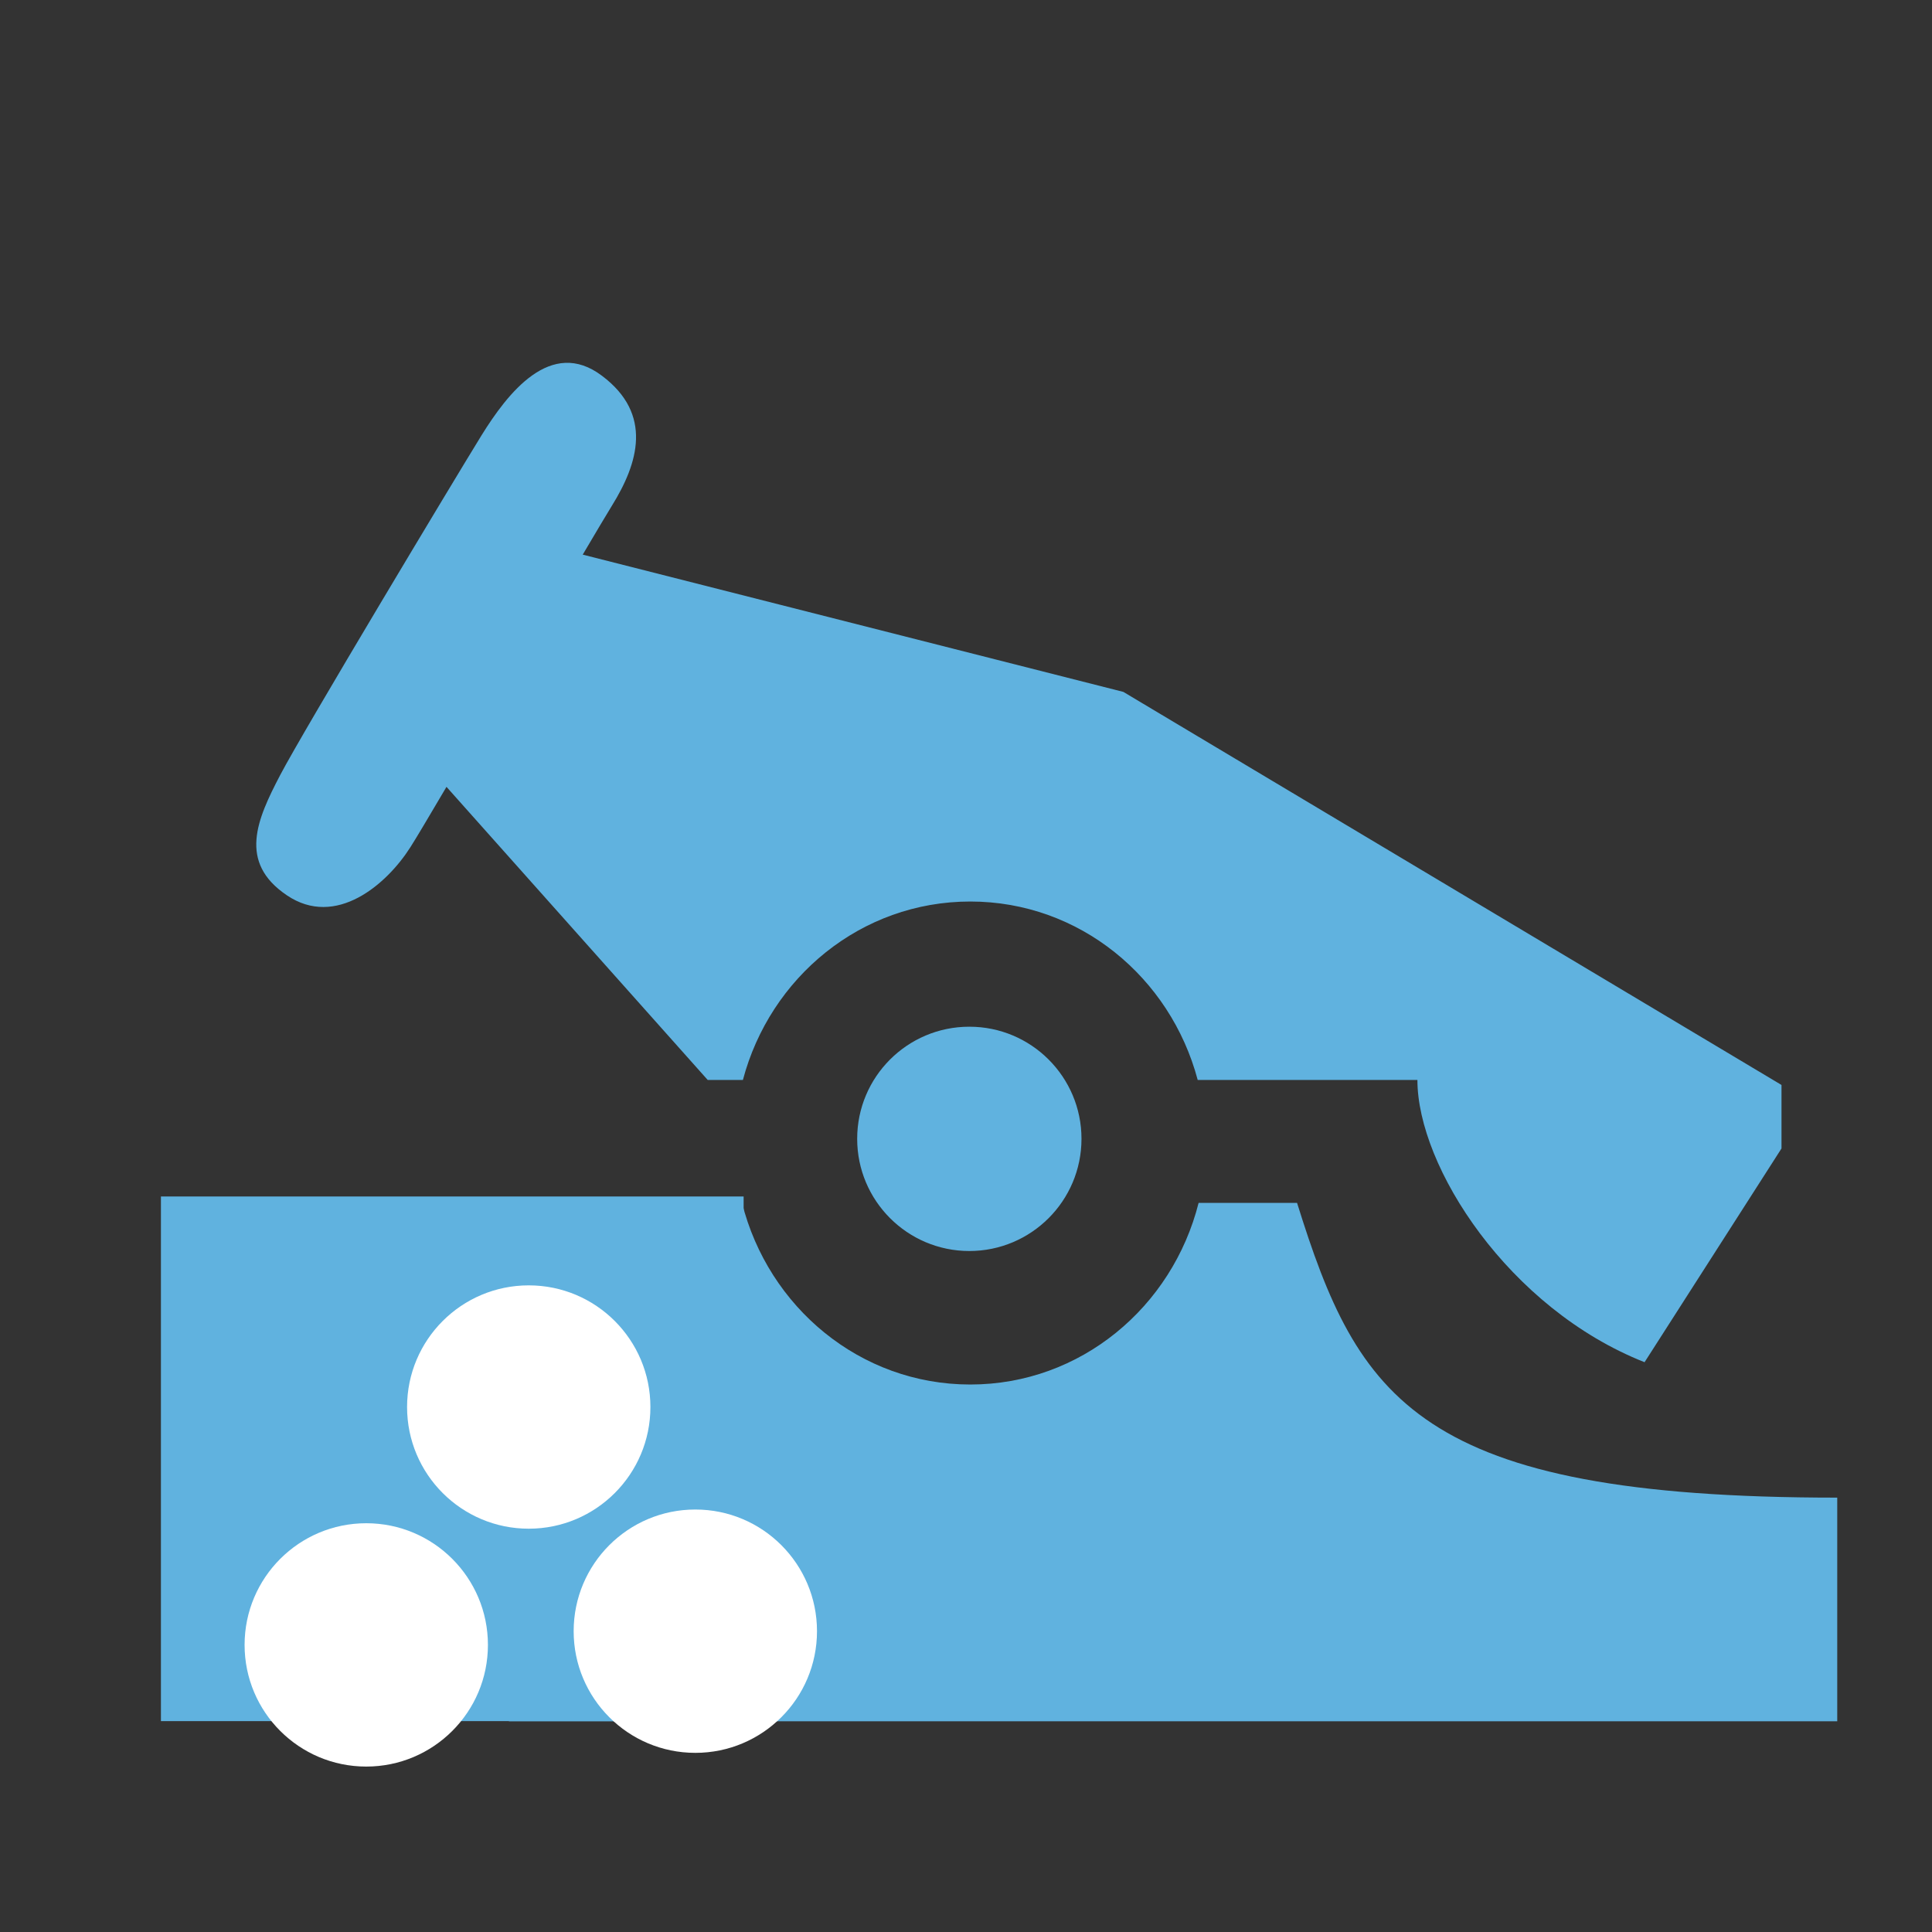
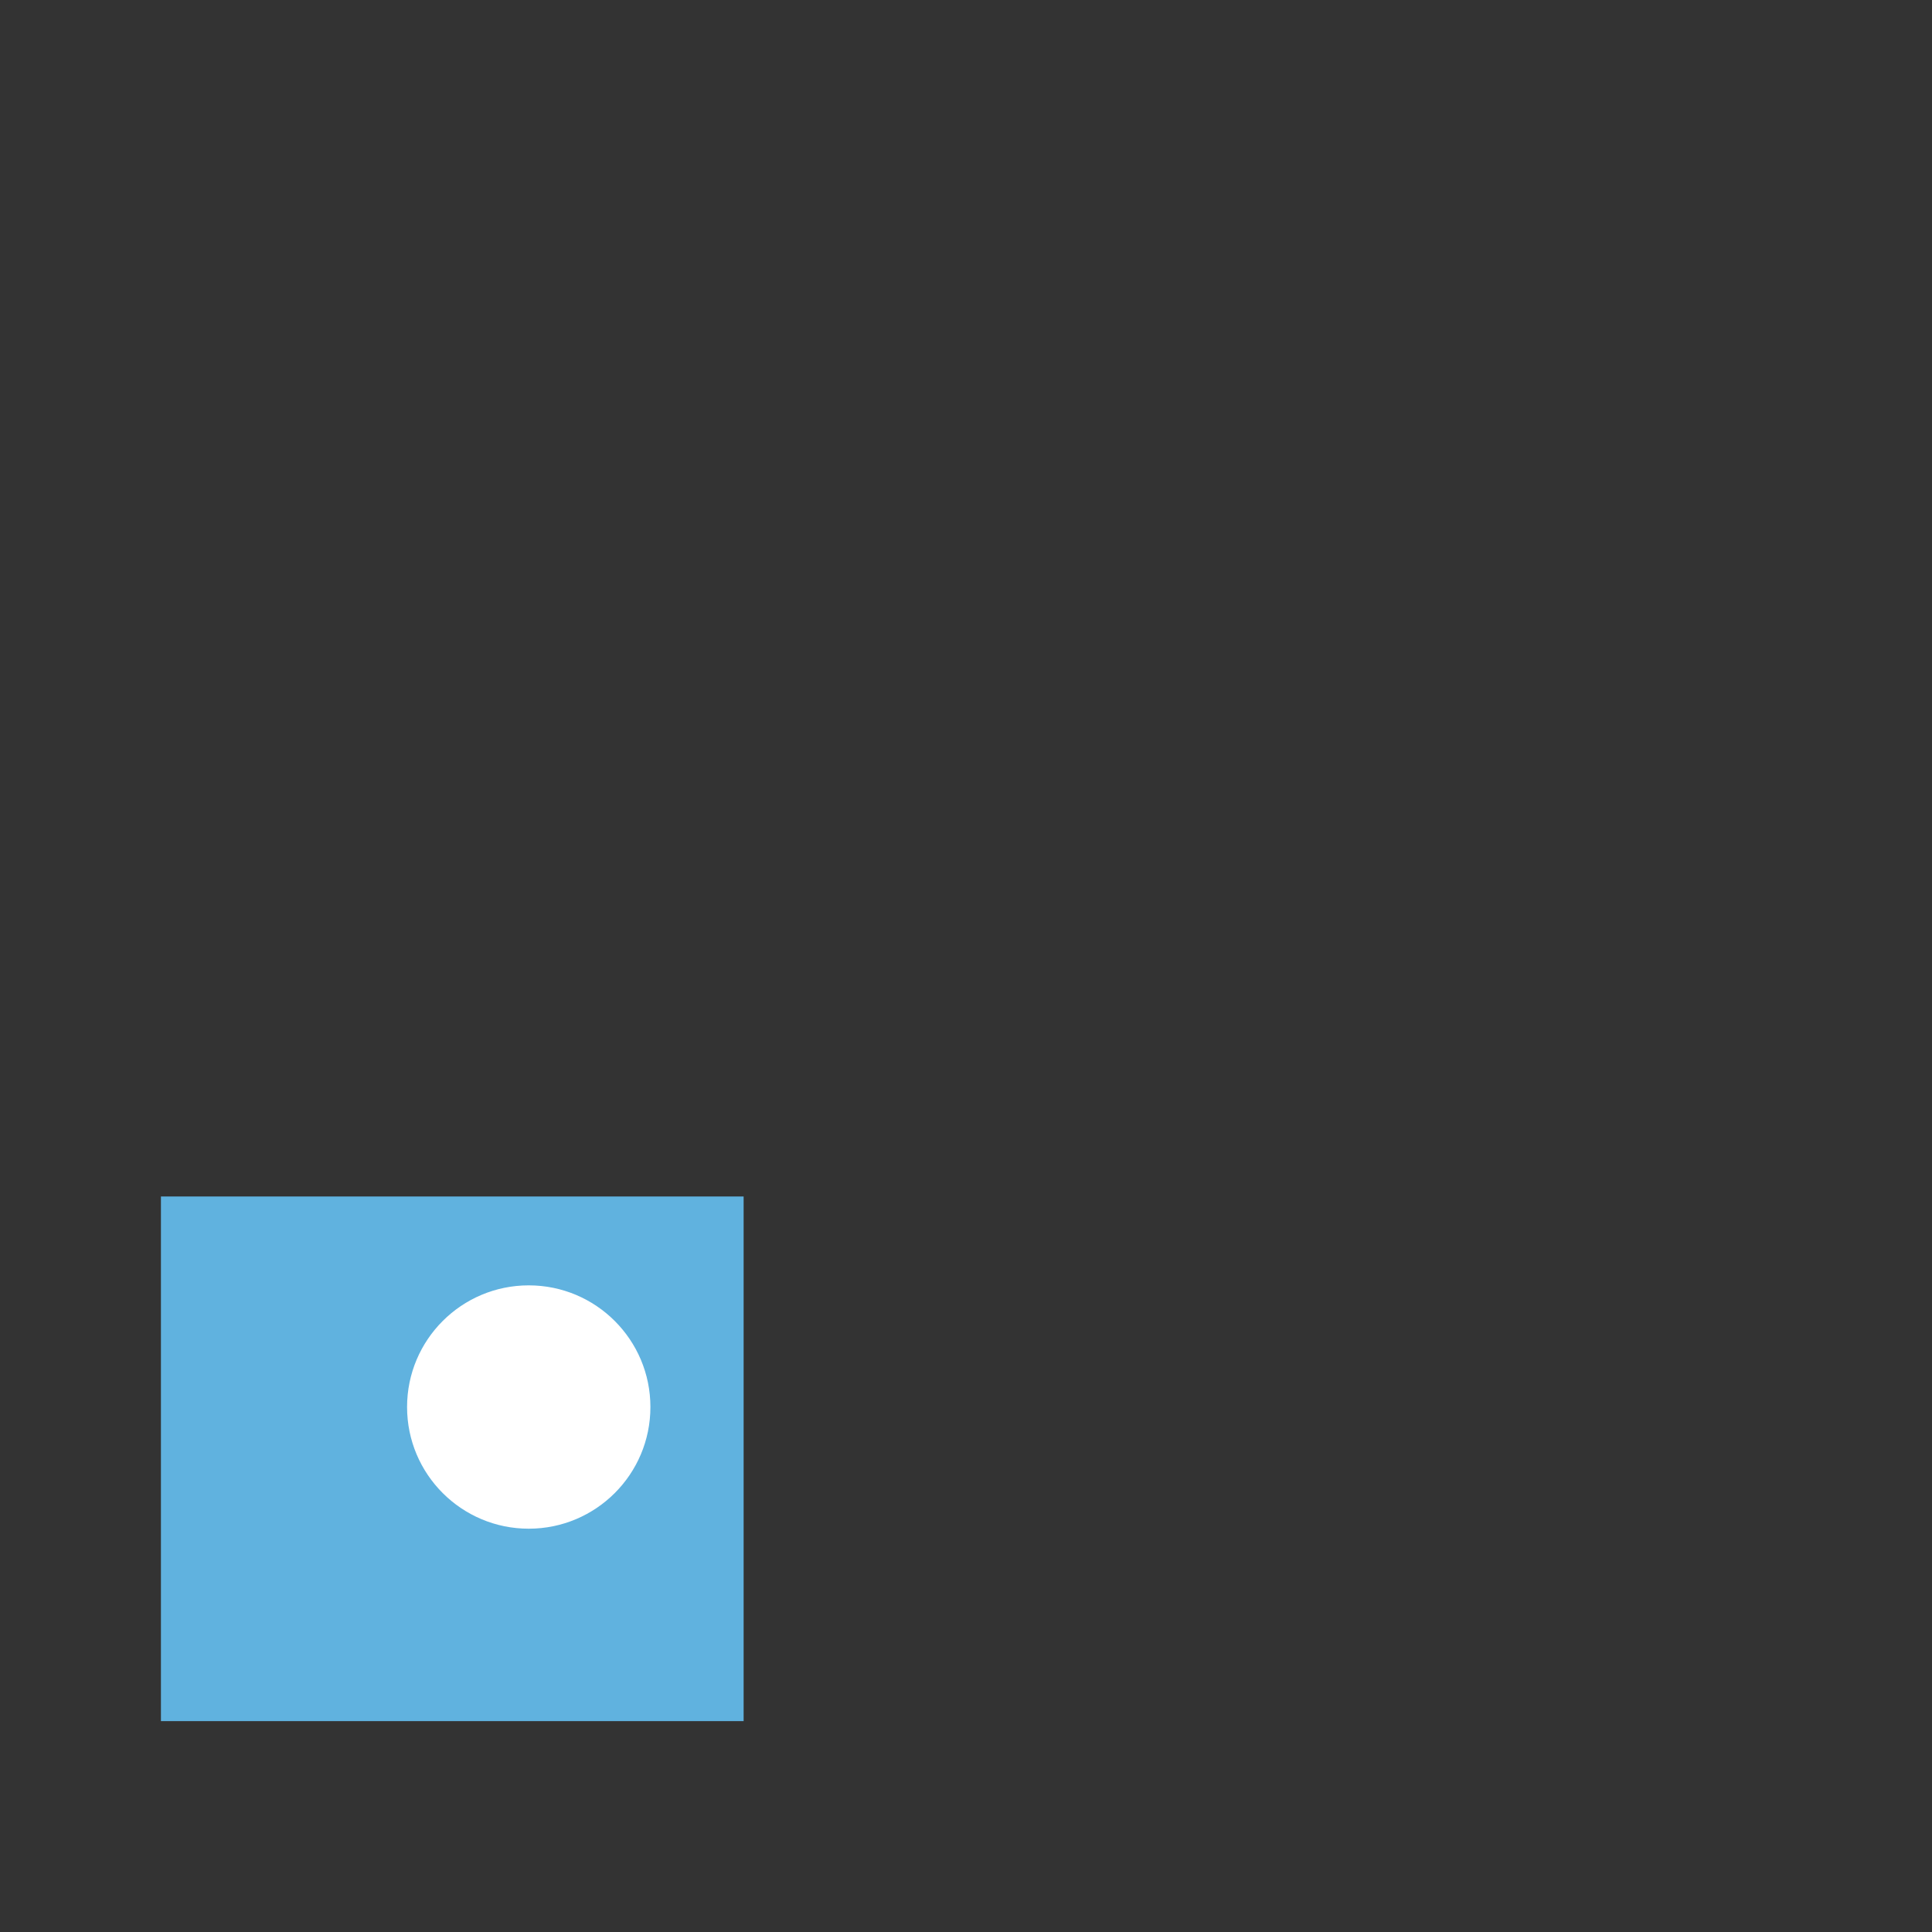
<svg xmlns="http://www.w3.org/2000/svg" version="1.1" id="Слой_1" x="0px" y="0px" viewBox="0 0 40 40" style="enable-background:new 0 0 40 40;" xml:space="preserve">
  <rect x="0" y="0" width="40" height="40" fill="#333333" stroke="none" />
  <style type="text/css">
	.st0{fill:#60B2DF;}
	.st1{fill:#FFFFFF;}
</style>
  <g>
-     <path class="st0" d="M15.381,22.359c0.563-2.124,2.446-3.694,4.708-3.694   c2.261,0,4.144,1.57,4.708,3.694h4.549c0,1.795,1.887,4.732,4.703,5.844   l2.835-4.425v-1.315l-13.626-8.138l-11.193-2.842   c0.277-0.47,0.495-0.836,0.604-1.013c0.544-0.877,0.855-1.893-0.206-2.69   c-1.059-0.801-1.955,0.363-2.497,1.239c-0.541,0.876-3.685,6.11-4.164,7.026   c-0.48,0.918-0.878,1.806,0.137,2.491c1.015,0.687,2.069-0.226,2.558-0.996   c0.119-0.186,0.393-0.649,0.747-1.249l5.408,6.068h0.728V22.359z M26.854,24.904   h-2.038c-0.544,2.158-2.444,3.761-4.727,3.761s-4.183-1.603-4.726-3.761h-4.827   v10.733h27.502v-4.63C29.33,31.007,28.118,28.954,26.854,24.904z M17.747,23.578   c-0,1.282,1.039,2.322,2.321,2.323c1.282,0,2.322-1.039,2.323-2.321   c0-0.001,0-0.001,0-0.002c-0-1.282-1.04-2.322-2.323-2.321   C18.786,21.257,17.747,22.296,17.747,23.578z" />
    <rect x="3.332" y="24.772" class="st0" width="12.064" height="10.862" />
    <circle class="st1" cx="10.947" cy="29.131" r="2.519" />
-     <circle class="st1" cx="14.396" cy="33.772" r="2.519" />
-     <circle class="st1" cx="7.583" cy="34.056" r="2.519" />
  </g>
</svg>